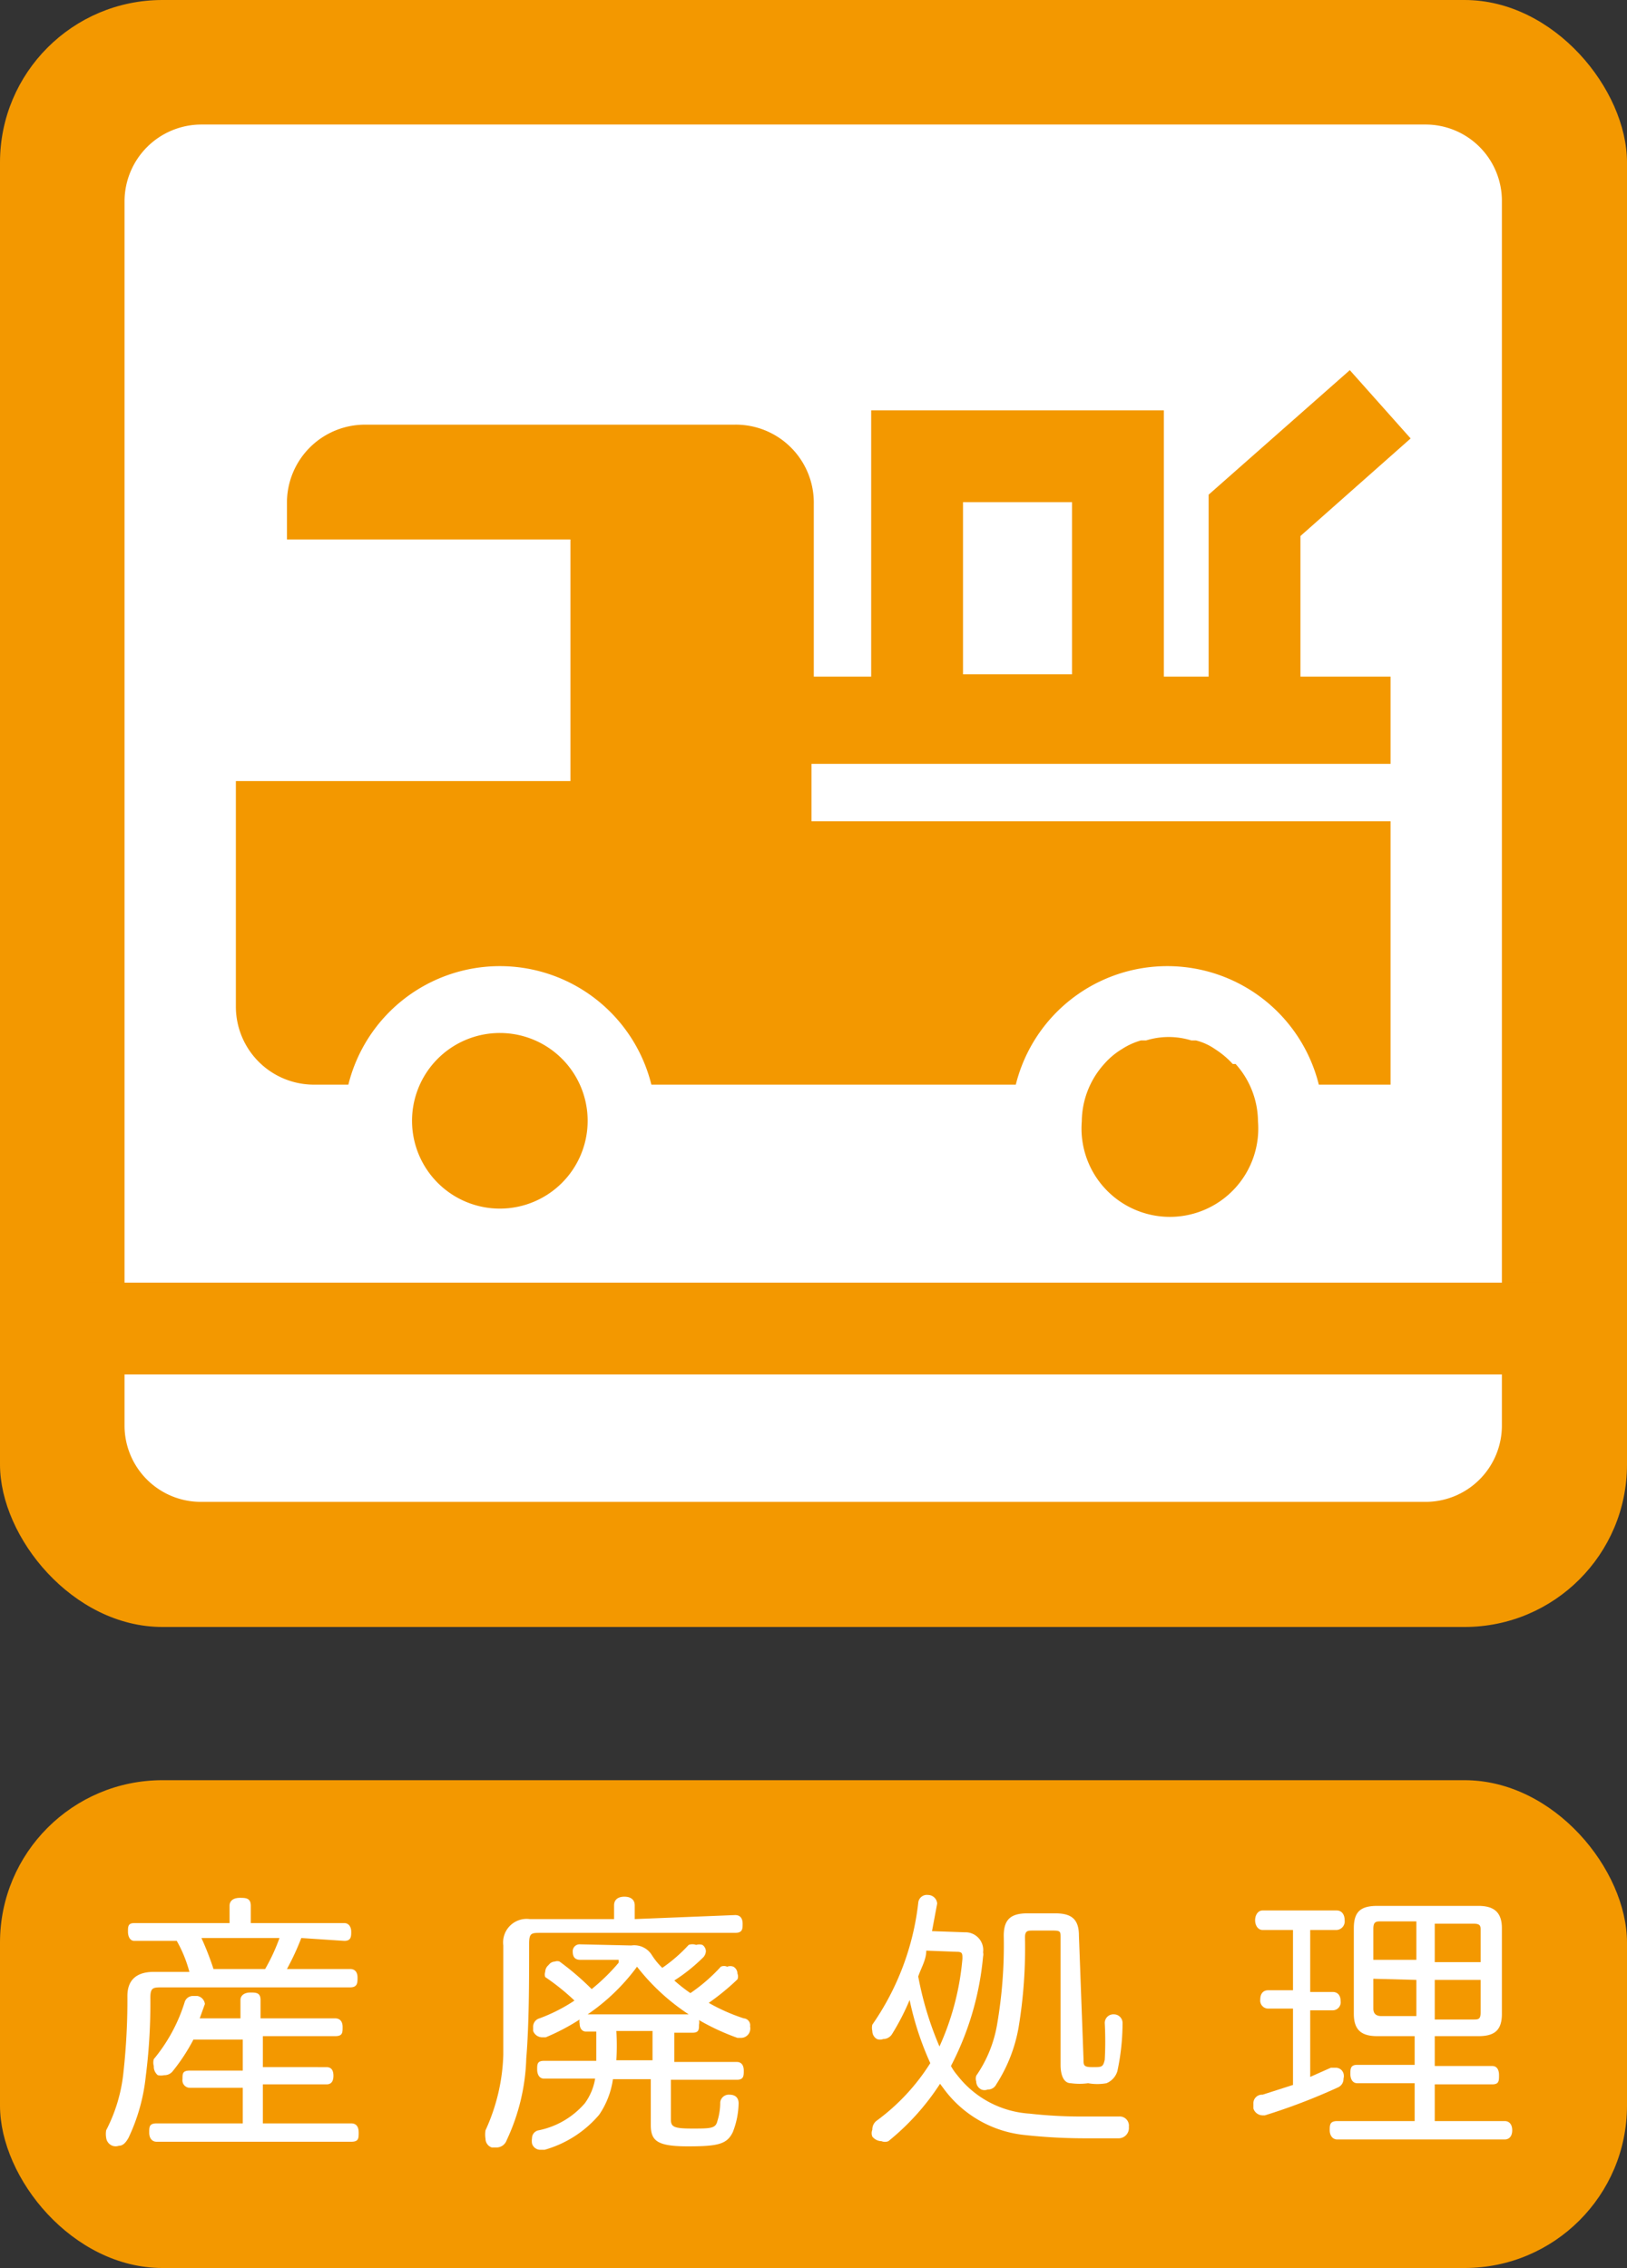
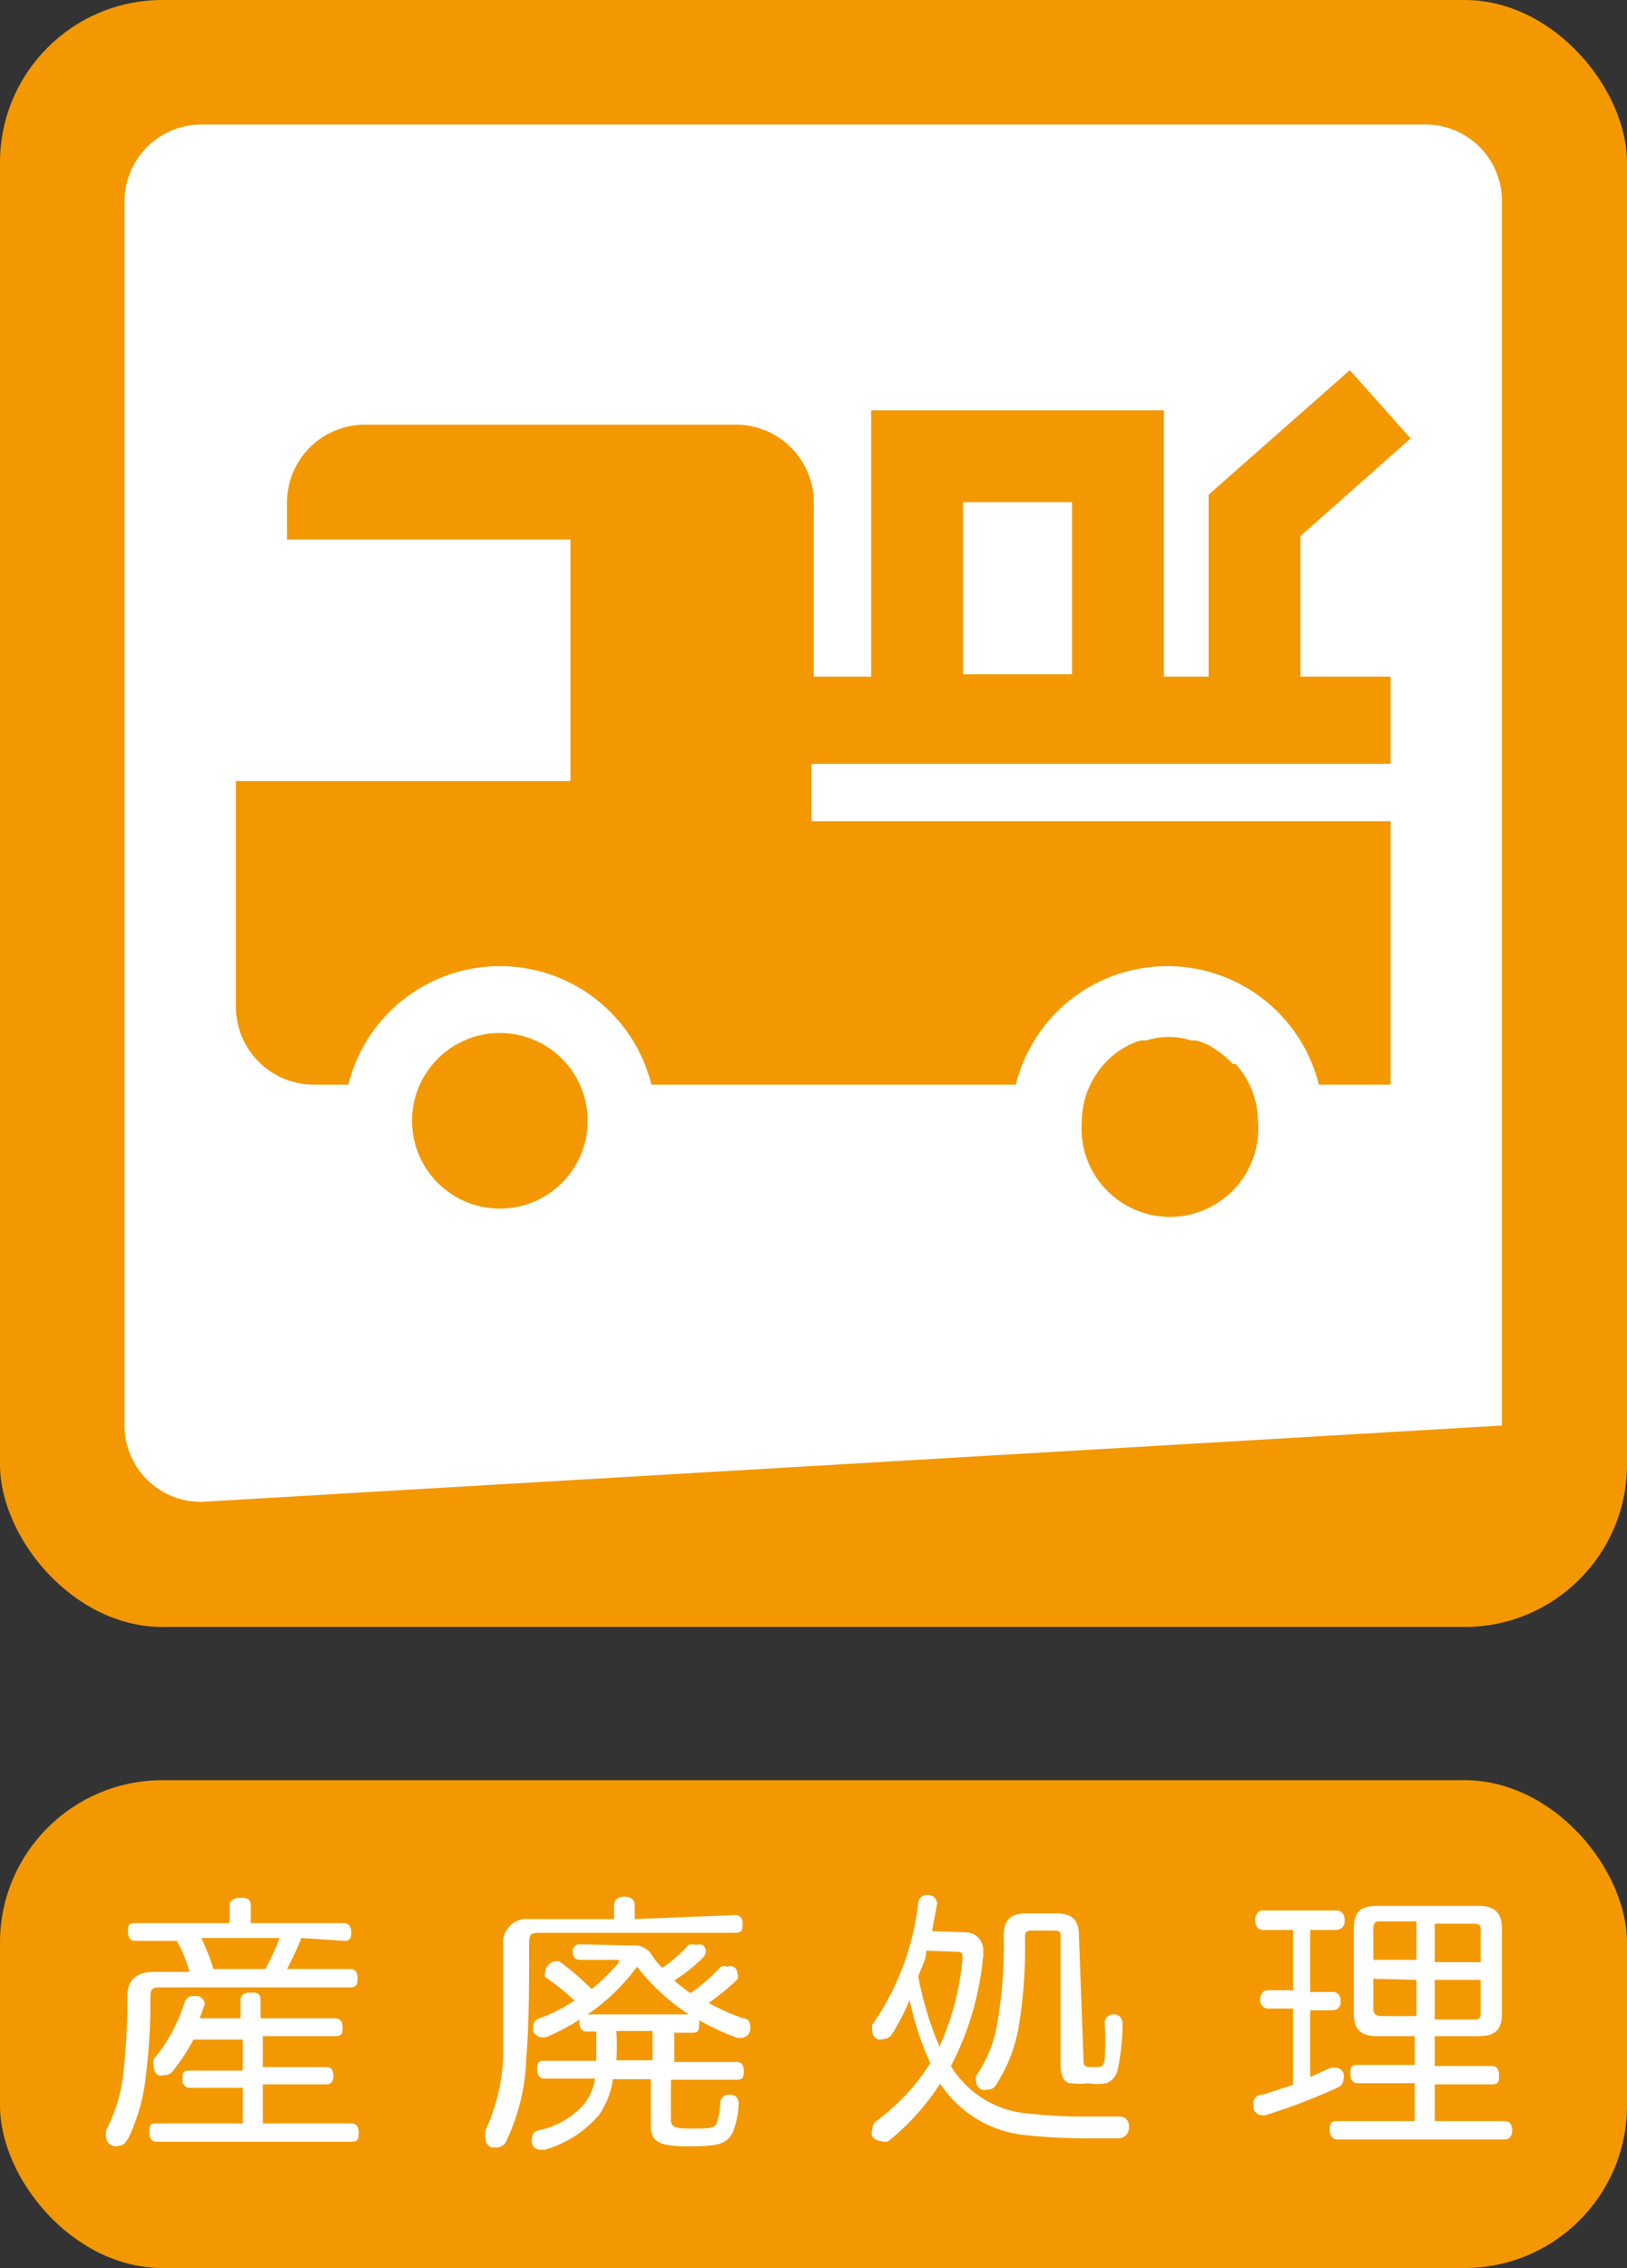
<svg xmlns="http://www.w3.org/2000/svg" viewBox="0 0 28.35 39.52">
  <rect x="0" y="0" width="28.35" height="39.52" fill="#333333" stroke="none" />
  <defs>
    <style>.cls-1{fill:#f39800;}.cls-2{fill:#fff;}</style>
  </defs>
  <g id="レイヤー_2" data-name="レイヤー 2">
    <g id="レイヤー_1-2" data-name="レイヤー 1">
      <rect class="cls-1" y="31.02" width="28.35" height="8.5" rx="2.83" />
      <path class="cls-2" d="M5.25,33.77a4.45,4.45,0,0,1-.25.54H6.1c.09,0,.13.06.13.15s0,.17-.13.17H2.83c-.16,0-.21,0-.21.18a10.1,10.1,0,0,1-.08,1.37,3.28,3.28,0,0,1-.3,1.07c-.05.09-.1.14-.17.14a.17.17,0,0,1-.11,0,.17.17,0,0,1-.11-.14.38.38,0,0,1,0-.13,2.81,2.81,0,0,0,.3-1,11.54,11.54,0,0,0,.07-1.34c0-.28.16-.42.46-.42h.62a2.27,2.27,0,0,0-.22-.54H2.34c-.07,0-.11-.07-.11-.16s0-.15.11-.15H4v-.3c0-.1.08-.14.18-.14s.19,0,.19.14v.3H6c.08,0,.12.07.12.15s0,.16-.12.16ZM6.12,37c.09,0,.13.06.13.16s0,.16-.13.16H2.73c-.08,0-.13-.06-.13-.16s0-.16.13-.16h1.5v-.62H3.31a.13.13,0,0,1-.13-.15c0-.1,0-.15.13-.15h.92v-.54H3.37a3.27,3.27,0,0,1-.36.55.18.18,0,0,1-.15.07.25.25,0,0,1-.11,0A.19.19,0,0,1,2.68,36a.21.21,0,0,1,0-.12,2.9,2.9,0,0,0,.54-1,.15.15,0,0,1,.15-.1h.07a.16.16,0,0,1,.13.14s0,0,0,0l-.09.25h.71v-.32c0-.08.07-.13.17-.13s.18,0,.18.13v.32h1.3c.08,0,.13.05.13.15s0,.16-.13.16H4.58v.54H5.69q.12,0,.12.15t-.12.15H4.58V37ZM3.51,33.77a5,5,0,0,1,.21.54h.9a3.32,3.32,0,0,0,.25-.54Z" />
      <path class="cls-2" d="M12.81,33.37c.09,0,.13.06.13.15s0,.16-.13.16H9.43c-.17,0-.21,0-.21.19,0,.63,0,1.4-.05,2a3.58,3.58,0,0,1-.34,1.42.19.19,0,0,1-.17.13l-.09,0a.16.16,0,0,1-.11-.15.48.48,0,0,1,0-.15,3.38,3.38,0,0,0,.31-1.32c0-.52,0-1.3,0-1.9a.41.41,0,0,1,.46-.46H10.7v-.24c0-.09.06-.15.18-.15s.18.06.18.15v.24ZM11,33.9a.36.36,0,0,1,.36.17,1.24,1.24,0,0,0,.18.22,2.69,2.69,0,0,0,.46-.4.19.19,0,0,1,.13,0,.19.19,0,0,1,.11,0,.14.14,0,0,1,.06.11.17.17,0,0,1-.06.12,3,3,0,0,1-.49.39,2.69,2.69,0,0,0,.28.22,3,3,0,0,0,.53-.46.13.13,0,0,1,.11,0,.15.15,0,0,1,.11,0,.14.14,0,0,1,.07.12.13.13,0,0,1,0,.1,4.21,4.21,0,0,1-.5.41,3.25,3.25,0,0,0,.61.27.12.12,0,0,1,.11.14.17.17,0,0,1,0,.07.16.16,0,0,1-.16.13h-.06a4,4,0,0,1-.67-.31.19.19,0,0,1,0,.08c0,.08,0,.14-.11.14h-.32v.51h1.09c.08,0,.12.06.12.15s0,.16-.12.16H11.69v.69c0,.13.05.16.37.16s.41,0,.44-.13a1.09,1.09,0,0,0,.05-.33.15.15,0,0,1,.16-.13h0c.11,0,.16.06.16.15h0a1.43,1.43,0,0,1-.1.5c-.1.21-.25.25-.78.25s-.65-.09-.65-.37v-.8h-.66a1.46,1.46,0,0,1-.24.62,1.94,1.94,0,0,1-.95.61H9.42a.15.15,0,0,1-.15-.11.29.29,0,0,1,0-.09.14.14,0,0,1,.12-.14,1.44,1.44,0,0,0,.8-.47,1,1,0,0,0,.18-.43H9.48c-.08,0-.12-.07-.12-.16s0-.15.12-.15h.91c0-.17,0-.34,0-.51h-.18c-.07,0-.11-.06-.11-.14a.15.15,0,0,1,0-.07,3.77,3.77,0,0,1-.59.31l-.07,0a.17.17,0,0,1-.15-.11s0,0,0-.07a.15.15,0,0,1,.11-.15,2.93,2.93,0,0,0,.61-.31,4,4,0,0,0-.51-.41.14.14,0,0,1,0-.09.16.16,0,0,1,.06-.12.14.14,0,0,1,.11-.06.11.11,0,0,1,.08,0,4.78,4.78,0,0,1,.56.48,3.43,3.43,0,0,0,.47-.46s0,0,0-.05,0,0,0,0h-.67c-.09,0-.13-.05-.13-.14a.12.12,0,0,1,.13-.13Zm1,1.2a3.72,3.72,0,0,1-.9-.83,3.54,3.54,0,0,1-.86.83Zm-1.26.29a4.35,4.35,0,0,1,0,.51h.63v-.51Z" />
      <path class="cls-2" d="M16.81,33.67a.31.31,0,0,1,.32.35.15.15,0,0,1,0,.07A5.13,5.13,0,0,1,16.57,36a.91.91,0,0,0,.11.16,1.73,1.73,0,0,0,1.26.67,7.94,7.94,0,0,0,.89.05c.23,0,.45,0,.67,0h0a.16.16,0,0,1,.17.18h0a.18.18,0,0,1-.17.2l-.57,0a9.73,9.73,0,0,1-1.1-.06,2,2,0,0,1-1.39-.81l-.06-.08a4.25,4.25,0,0,1-.9,1,.16.16,0,0,1-.12,0,.21.21,0,0,1-.16-.08.16.16,0,0,1,0-.12.19.19,0,0,1,.08-.16,3.65,3.65,0,0,0,.93-1,5.25,5.25,0,0,1-.36-1.1,4.21,4.21,0,0,1-.31.6.18.18,0,0,1-.15.08.15.15,0,0,1-.11,0,.16.16,0,0,1-.08-.14.23.23,0,0,1,0-.11A4.63,4.63,0,0,0,16,33.16a.15.15,0,0,1,.17-.14h0a.16.16,0,0,1,.16.15v0l-.09.48Zm-.67.32c0,.16-.09.3-.14.45a5.73,5.73,0,0,0,.37,1.22,4.66,4.66,0,0,0,.4-1.53v0c0-.09,0-.12-.1-.12Zm2.74,1.89c0,.11,0,.14.16.14s.18,0,.21-.13a6,6,0,0,0,0-.64.15.15,0,0,1,.16-.15h0a.15.15,0,0,1,.15.15h0a4,4,0,0,1-.09.84.33.33,0,0,1-.19.21.89.89,0,0,1-.32,0,1.08,1.08,0,0,1-.3,0c-.13,0-.18-.15-.18-.32V33.76c0-.1,0-.12-.13-.12h-.35c-.09,0-.14,0-.14.12a8.48,8.48,0,0,1-.11,1.56,2.68,2.68,0,0,1-.39,1,.16.16,0,0,1-.15.09.15.15,0,0,1-.11,0,.16.16,0,0,1-.09-.14.17.17,0,0,1,0-.1,2.22,2.22,0,0,0,.36-.87,8.13,8.13,0,0,0,.12-1.57c0-.28.12-.39.41-.39h.49c.29,0,.41.11.41.39Z" />
      <path class="cls-2" d="M22,33.63c-.08,0-.13-.08-.13-.17s.05-.17.13-.17h1.29c.09,0,.14.07.14.17a.15.15,0,0,1-.14.17h-.46v1.08h.39c.09,0,.14.06.14.16a.14.14,0,0,1-.14.16h-.39v1.16l.36-.16.09,0a.14.14,0,0,1,.13.1.16.16,0,0,1,0,.09.16.16,0,0,1-.09.15,10.52,10.52,0,0,1-1.28.49H22a.17.17,0,0,1-.16-.12s0-.06,0-.08A.15.15,0,0,1,22,36.5l.53-.17V35h-.43a.14.14,0,0,1-.14-.16c0-.1.05-.16.14-.16h.43V33.63Zm2,1.85c-.27,0-.41-.1-.41-.39V33.6c0-.29.12-.39.41-.39h1.76c.26,0,.41.1.41.39v1.49c0,.29-.13.39-.41.39H25V36H26c.08,0,.12.06.12.16s0,.16-.12.16H25v.64h1.22c.08,0,.13.06.13.16s-.05.16-.13.16H23.3c-.08,0-.13-.07-.13-.16s0-.16.13-.16h1.35V36.3h-1c-.08,0-.12-.07-.12-.16s0-.16.12-.16h1v-.5Zm.07-2c-.09,0-.14,0-.14.13v.54h.75v-.67Zm-.14,1V35c0,.09.05.13.14.13h.61V34.5ZM25,34.19h.8v-.54c0-.09,0-.13-.13-.13H25Zm0,1h.67c.09,0,.13,0,.13-.13V34.5H25Z" />
      <rect class="cls-1" width="28.35" height="28.35" rx="2.83" />
-       <path class="cls-2" d="M3.51,26.17a1.33,1.33,0,0,1-1.34-1.33V3.51A1.34,1.34,0,0,1,3.51,2.17H24.84a1.33,1.33,0,0,1,1.33,1.34V24.84a1.33,1.33,0,0,1-1.33,1.33Z" />
-       <rect class="cls-1" x="1.34" y="22.35" width="25.67" height="1.6" />
+       <path class="cls-2" d="M3.51,26.17a1.33,1.33,0,0,1-1.34-1.33V3.51A1.34,1.34,0,0,1,3.51,2.17H24.84a1.33,1.33,0,0,1,1.33,1.34V24.84Z" />
      <path class="cls-1" d="M7.18,19.56A1.53,1.53,0,1,0,8.71,18,1.53,1.53,0,0,0,7.18,19.56Z" />
      <path class="cls-1" d="M21.48,18.54a1.53,1.53,0,0,0-.31-.26h0a1,1,0,0,0-.33-.15l-.08,0a1.34,1.34,0,0,0-.4-.06,1.32,1.32,0,0,0-.39.06l-.09,0a1.21,1.21,0,0,0-.33.15,0,0,0,0,0,0,0,1.3,1.3,0,0,0-.31.26v0a1.51,1.51,0,0,0-.39,1,1.54,1.54,0,1,0,3.07,0,1.51,1.51,0,0,0-.39-1Z" />
      <path class="cls-1" d="M5.47,18.9h.6a2.72,2.72,0,0,1,5.28,0H17.7a2.72,2.72,0,0,1,5.28,0h1.25V14.31H14.14v-1H24.23V11.79H22.66V9.34l1.92-1.7L23.52,6.45,21.06,8.62v3.17h-.78V7.15h-5.1v4.64h-1v-3A1.36,1.36,0,0,0,12.78,7.4H6.39A1.36,1.36,0,0,0,5,8.76V9.4H9.94v4.21H4.11v3.93A1.36,1.36,0,0,0,5.47,18.9ZM16.78,8.75h1.9v3h-1.9Z" />
    </g>
  </g>
</svg>